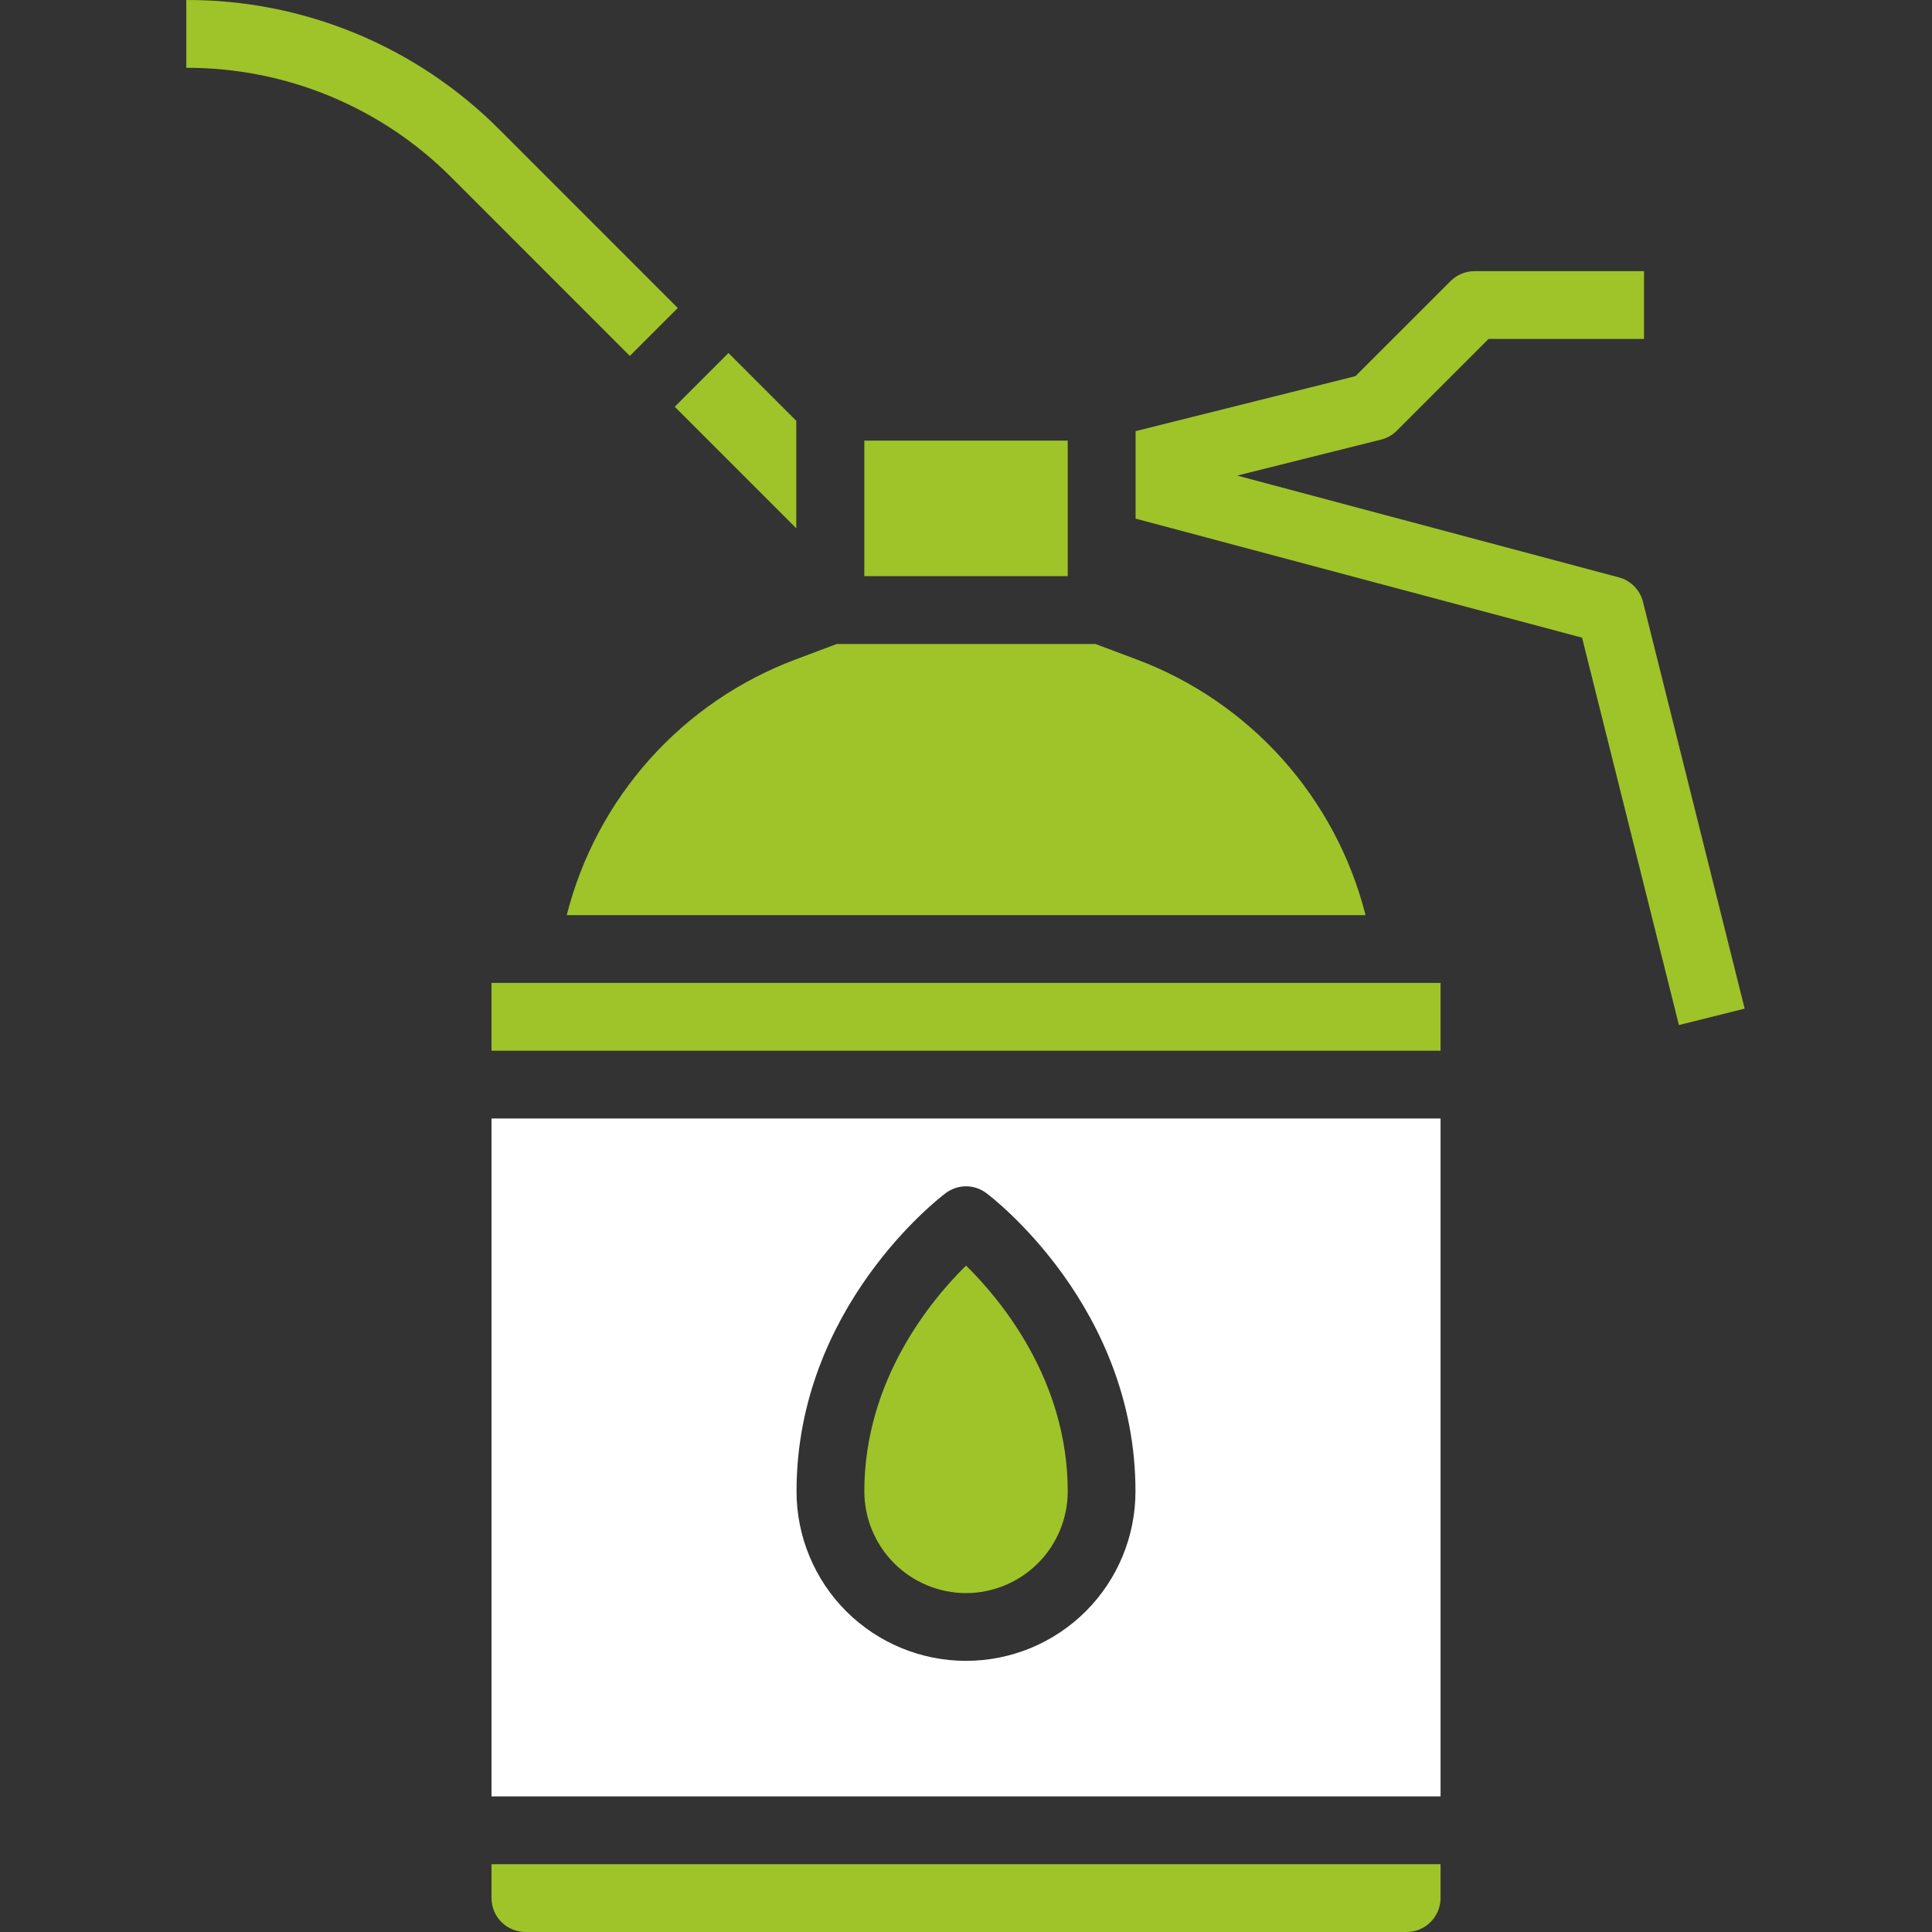
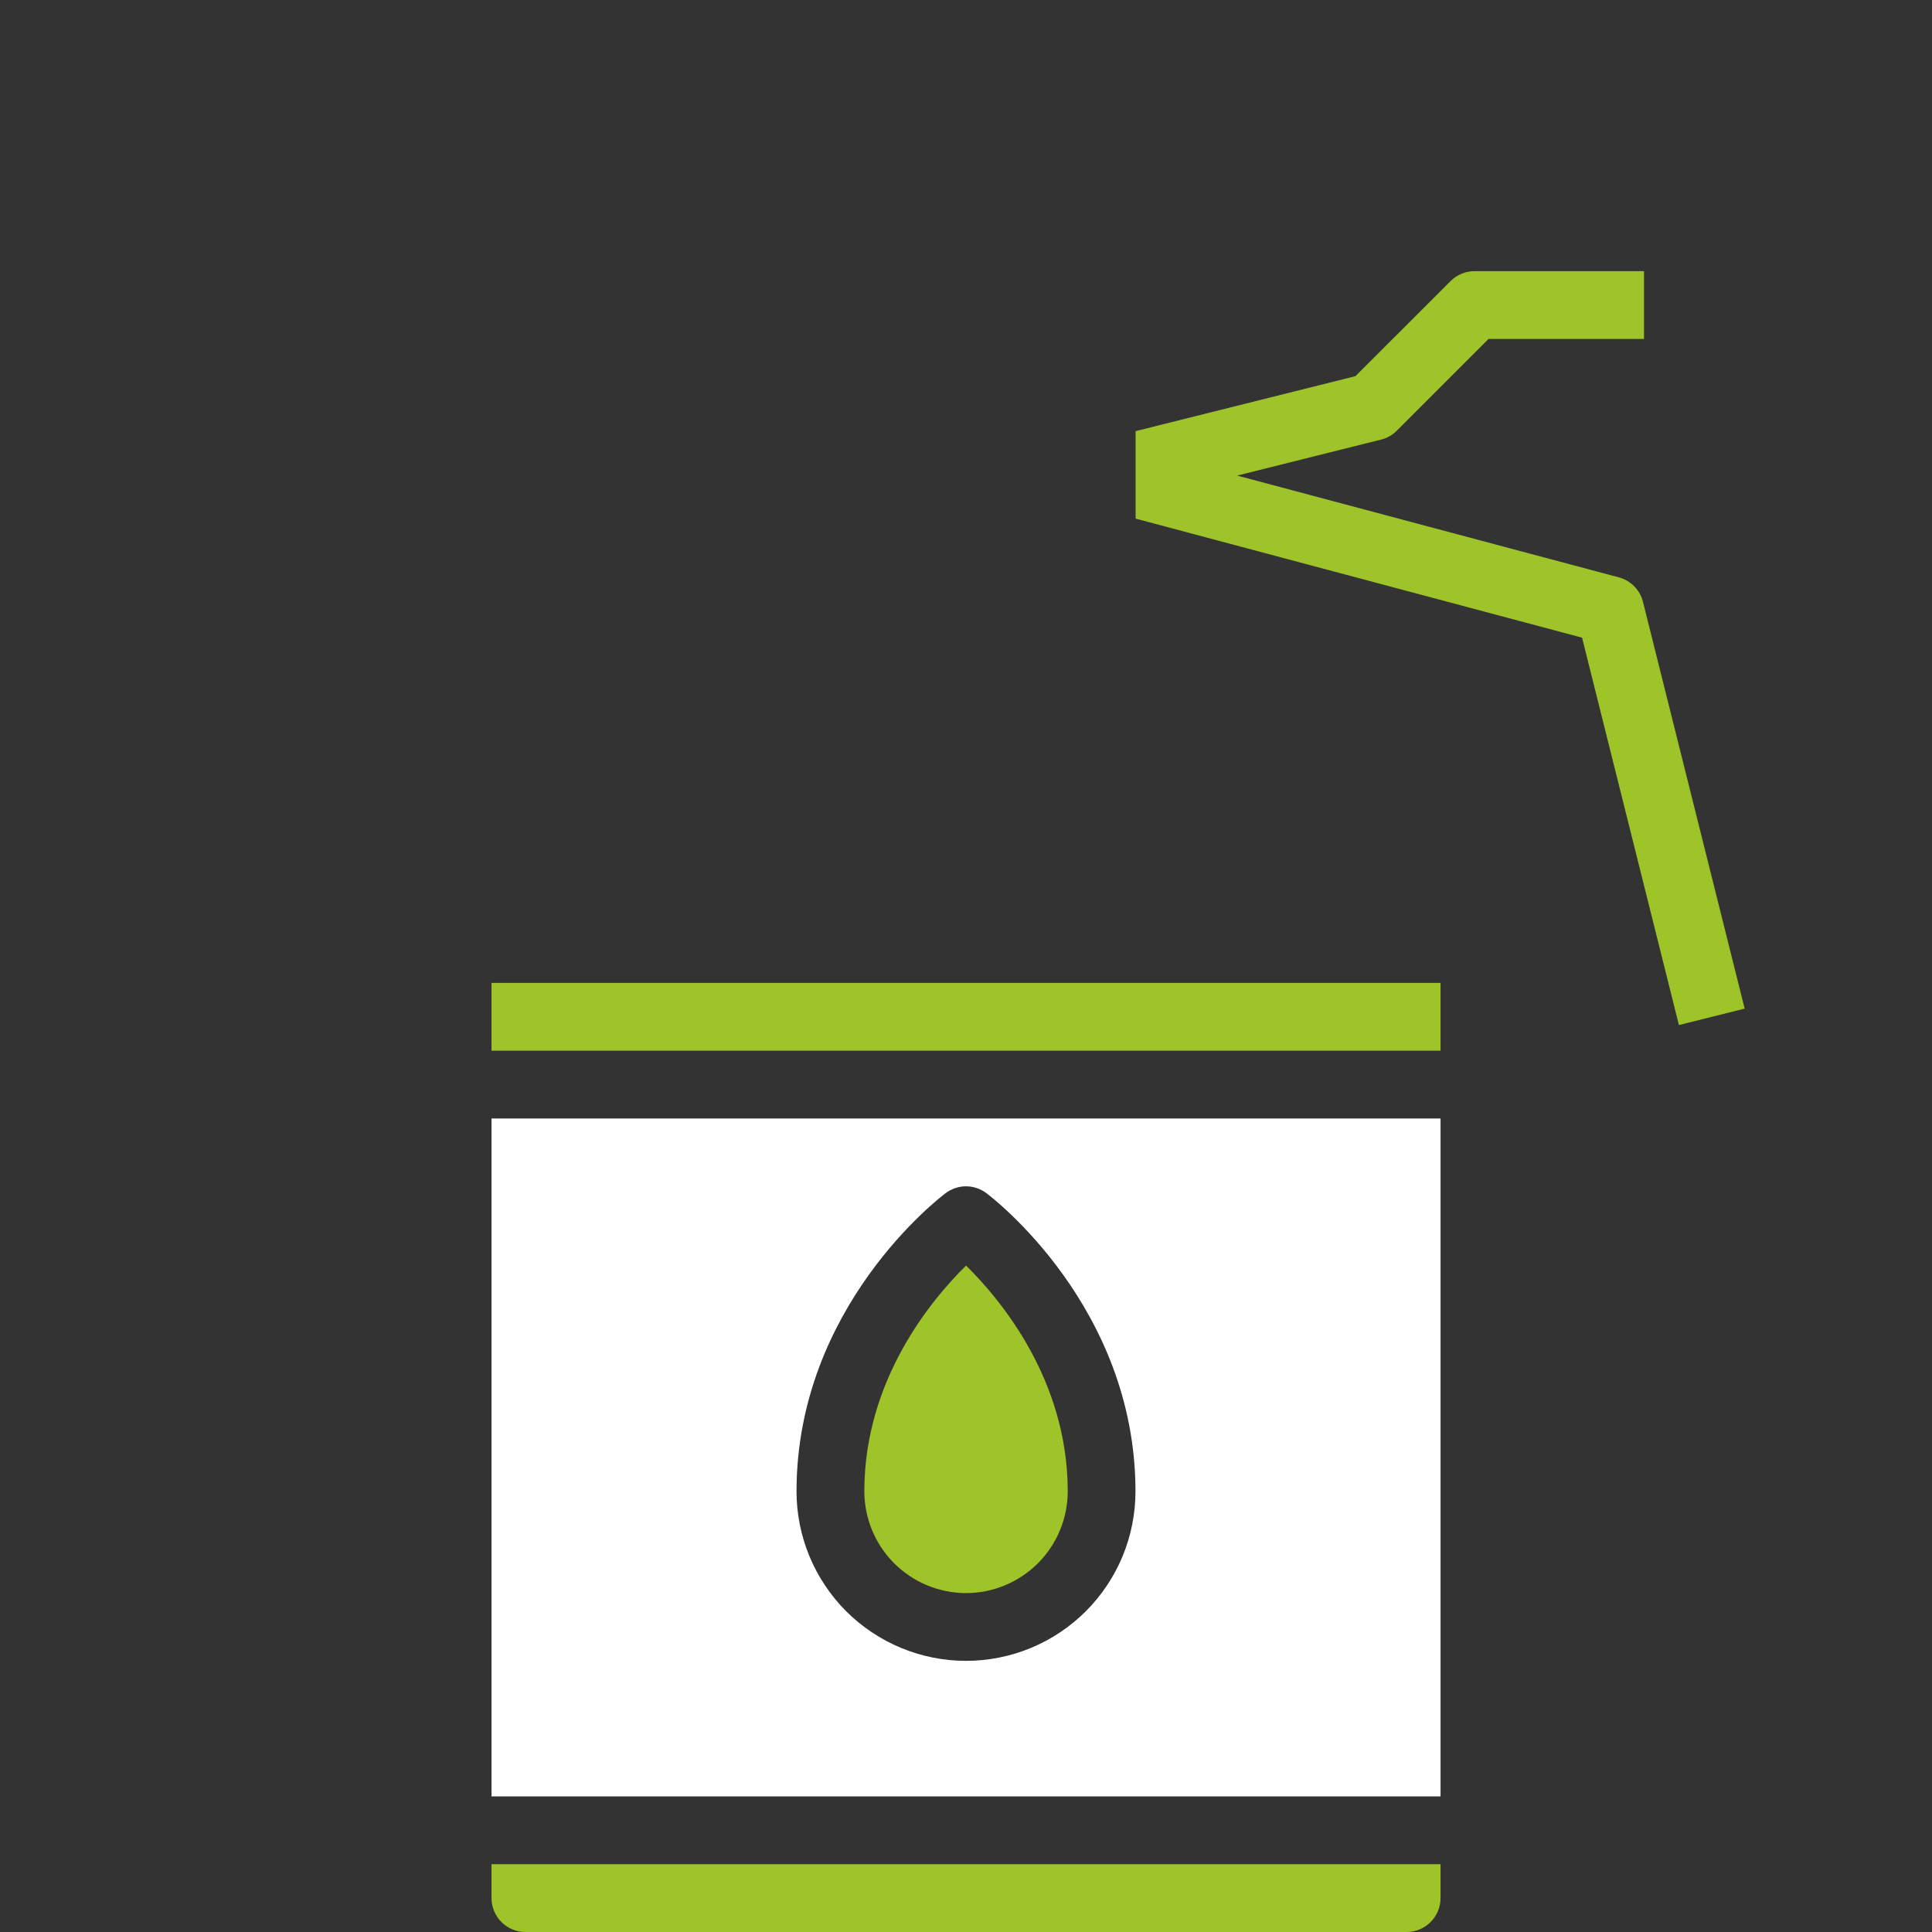
<svg xmlns="http://www.w3.org/2000/svg" width="32" height="32" viewBox="0 0 32 32" fill="none">
  <rect x="0" y="0" width="32" height="32" fill="#333333" stroke="none" />
  <path d="M8.141 31.438C8.141 31.587 8.2 31.73 8.305 31.835C8.41 31.94 8.553 32 8.702 32H23.299C23.447 32 23.59 31.94 23.695 31.835C23.8 31.73 23.86 31.587 23.86 31.438V30.877H8.141V31.438Z" fill="#9EC42A" />
-   <path d="M13.189 6.97L12.066 5.847L11.176 6.737L13.189 8.75V6.97Z" fill="#9EC42A" />
-   <path d="M14.316 7.298H17.685V9.543H14.316V7.298Z" fill="#9EC42A" />
-   <path d="M18.825 10.922L18.146 10.667H13.858L13.179 10.922C12.252 11.269 11.423 11.836 10.762 12.574C10.102 13.312 9.63 14.198 9.387 15.158H22.618C22.375 14.198 21.902 13.312 21.242 12.574C20.581 11.836 19.752 11.269 18.825 10.922V10.922Z" fill="#9EC42A" />
  <path d="M8.141 16.28H23.86V17.403H8.141V16.28Z" fill="#9EC42A" />
  <path d="M8.141 29.754H23.86V18.526H8.141V29.754ZM15.663 19.762C15.761 19.689 15.879 19.649 16 19.649C16.122 19.649 16.24 19.689 16.337 19.762C16.438 19.837 18.807 21.649 18.807 24.702C18.807 25.446 18.512 26.16 17.985 26.687C17.459 27.213 16.745 27.509 16 27.509C15.256 27.509 14.542 27.213 14.015 26.687C13.489 26.16 13.193 25.446 13.193 24.702C13.193 21.649 15.563 19.837 15.663 19.762Z" fill="white" />
  <path d="M16.001 26.387C16.447 26.386 16.875 26.208 17.191 25.893C17.507 25.577 17.684 25.149 17.685 24.702C17.685 22.857 16.576 21.528 16.001 20.962C15.426 21.527 14.316 22.857 14.316 24.702C14.317 25.149 14.495 25.577 14.81 25.893C15.126 26.208 15.554 26.386 16.001 26.387V26.387Z" fill="#9EC42A" />
  <path d="M18.809 8.59L26.204 10.562L27.808 16.978L28.897 16.706L27.213 9.969C27.189 9.872 27.139 9.783 27.068 9.711C26.998 9.64 26.91 9.588 26.813 9.563L20.492 7.877L22.875 7.281C22.973 7.257 23.063 7.206 23.135 7.134L24.655 5.614H27.23V4.491H24.423C24.349 4.491 24.276 4.506 24.208 4.534C24.14 4.562 24.078 4.604 24.026 4.656L22.451 6.23L18.809 7.141V8.59Z" fill="#9EC42A" />
-   <path d="M11.226 5.101L8.275 2.149C7.595 1.466 6.786 0.924 5.896 0.555C5.005 0.186 4.05 -0.003 3.086 2.70845e-05V1.123C3.902 1.121 4.711 1.28 5.466 1.593C6.22 1.905 6.905 2.364 7.481 2.943L10.432 5.895L11.226 5.101Z" fill="#9EC42A" />
</svg>